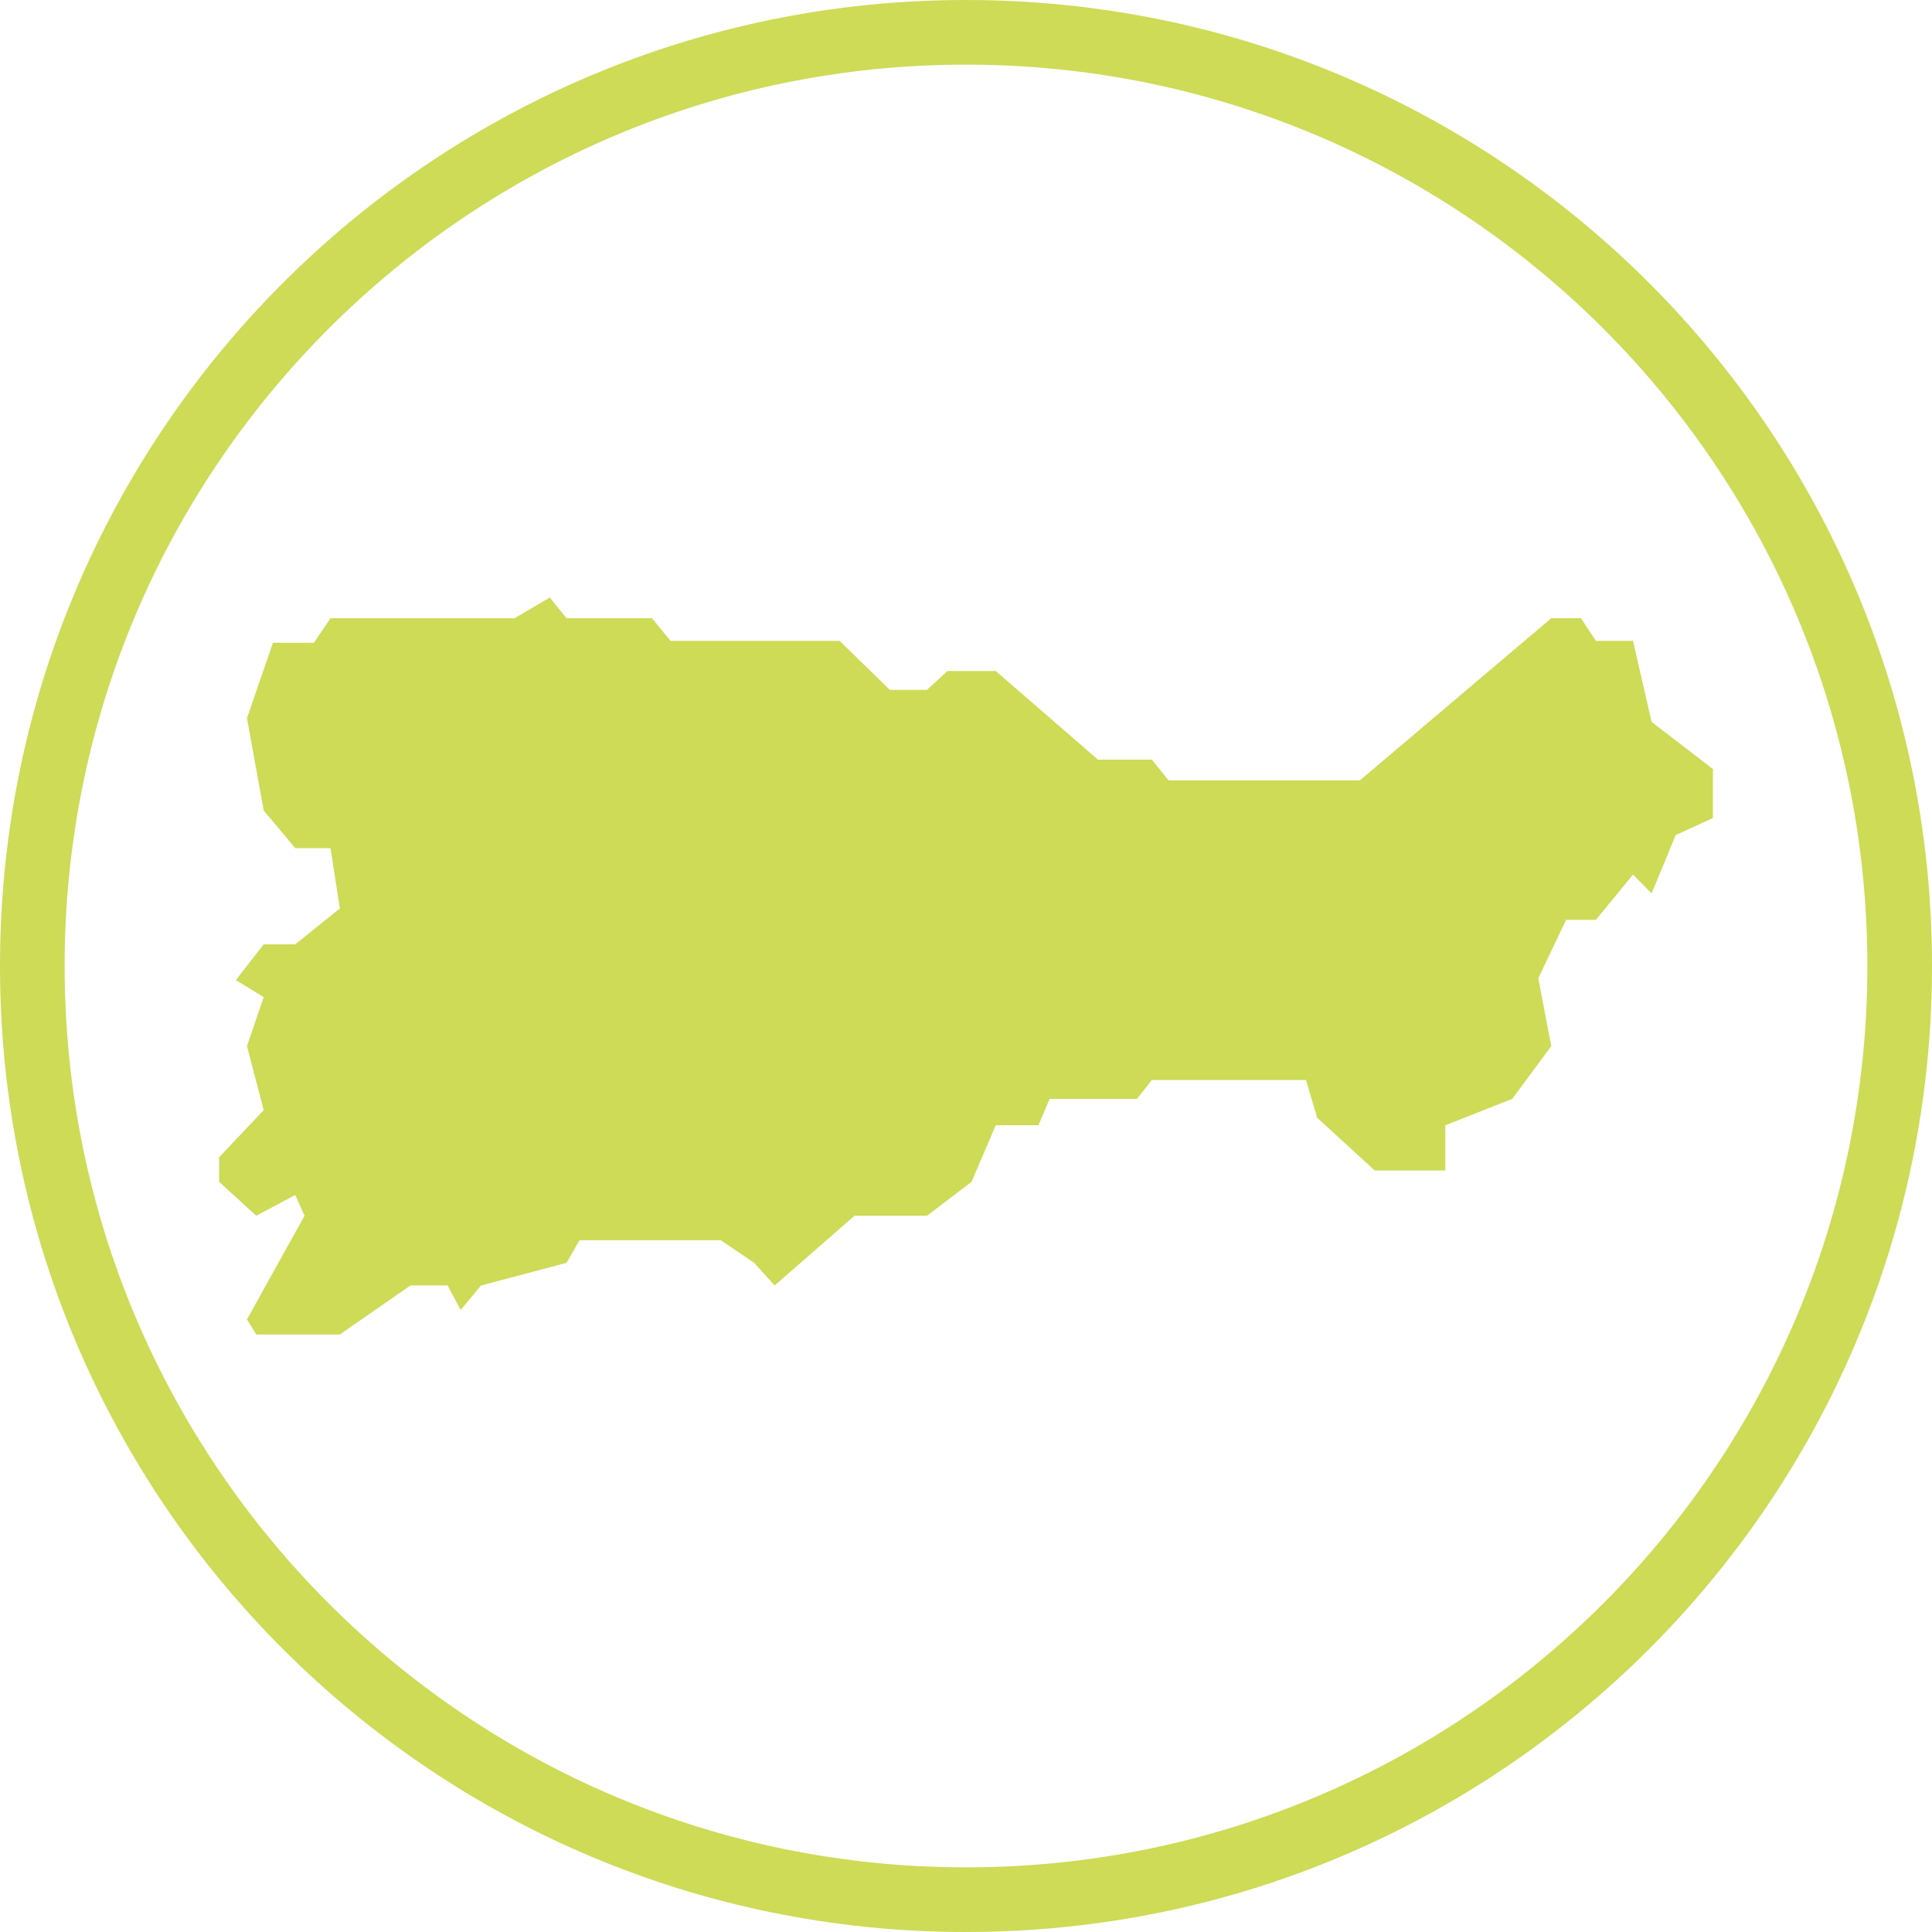
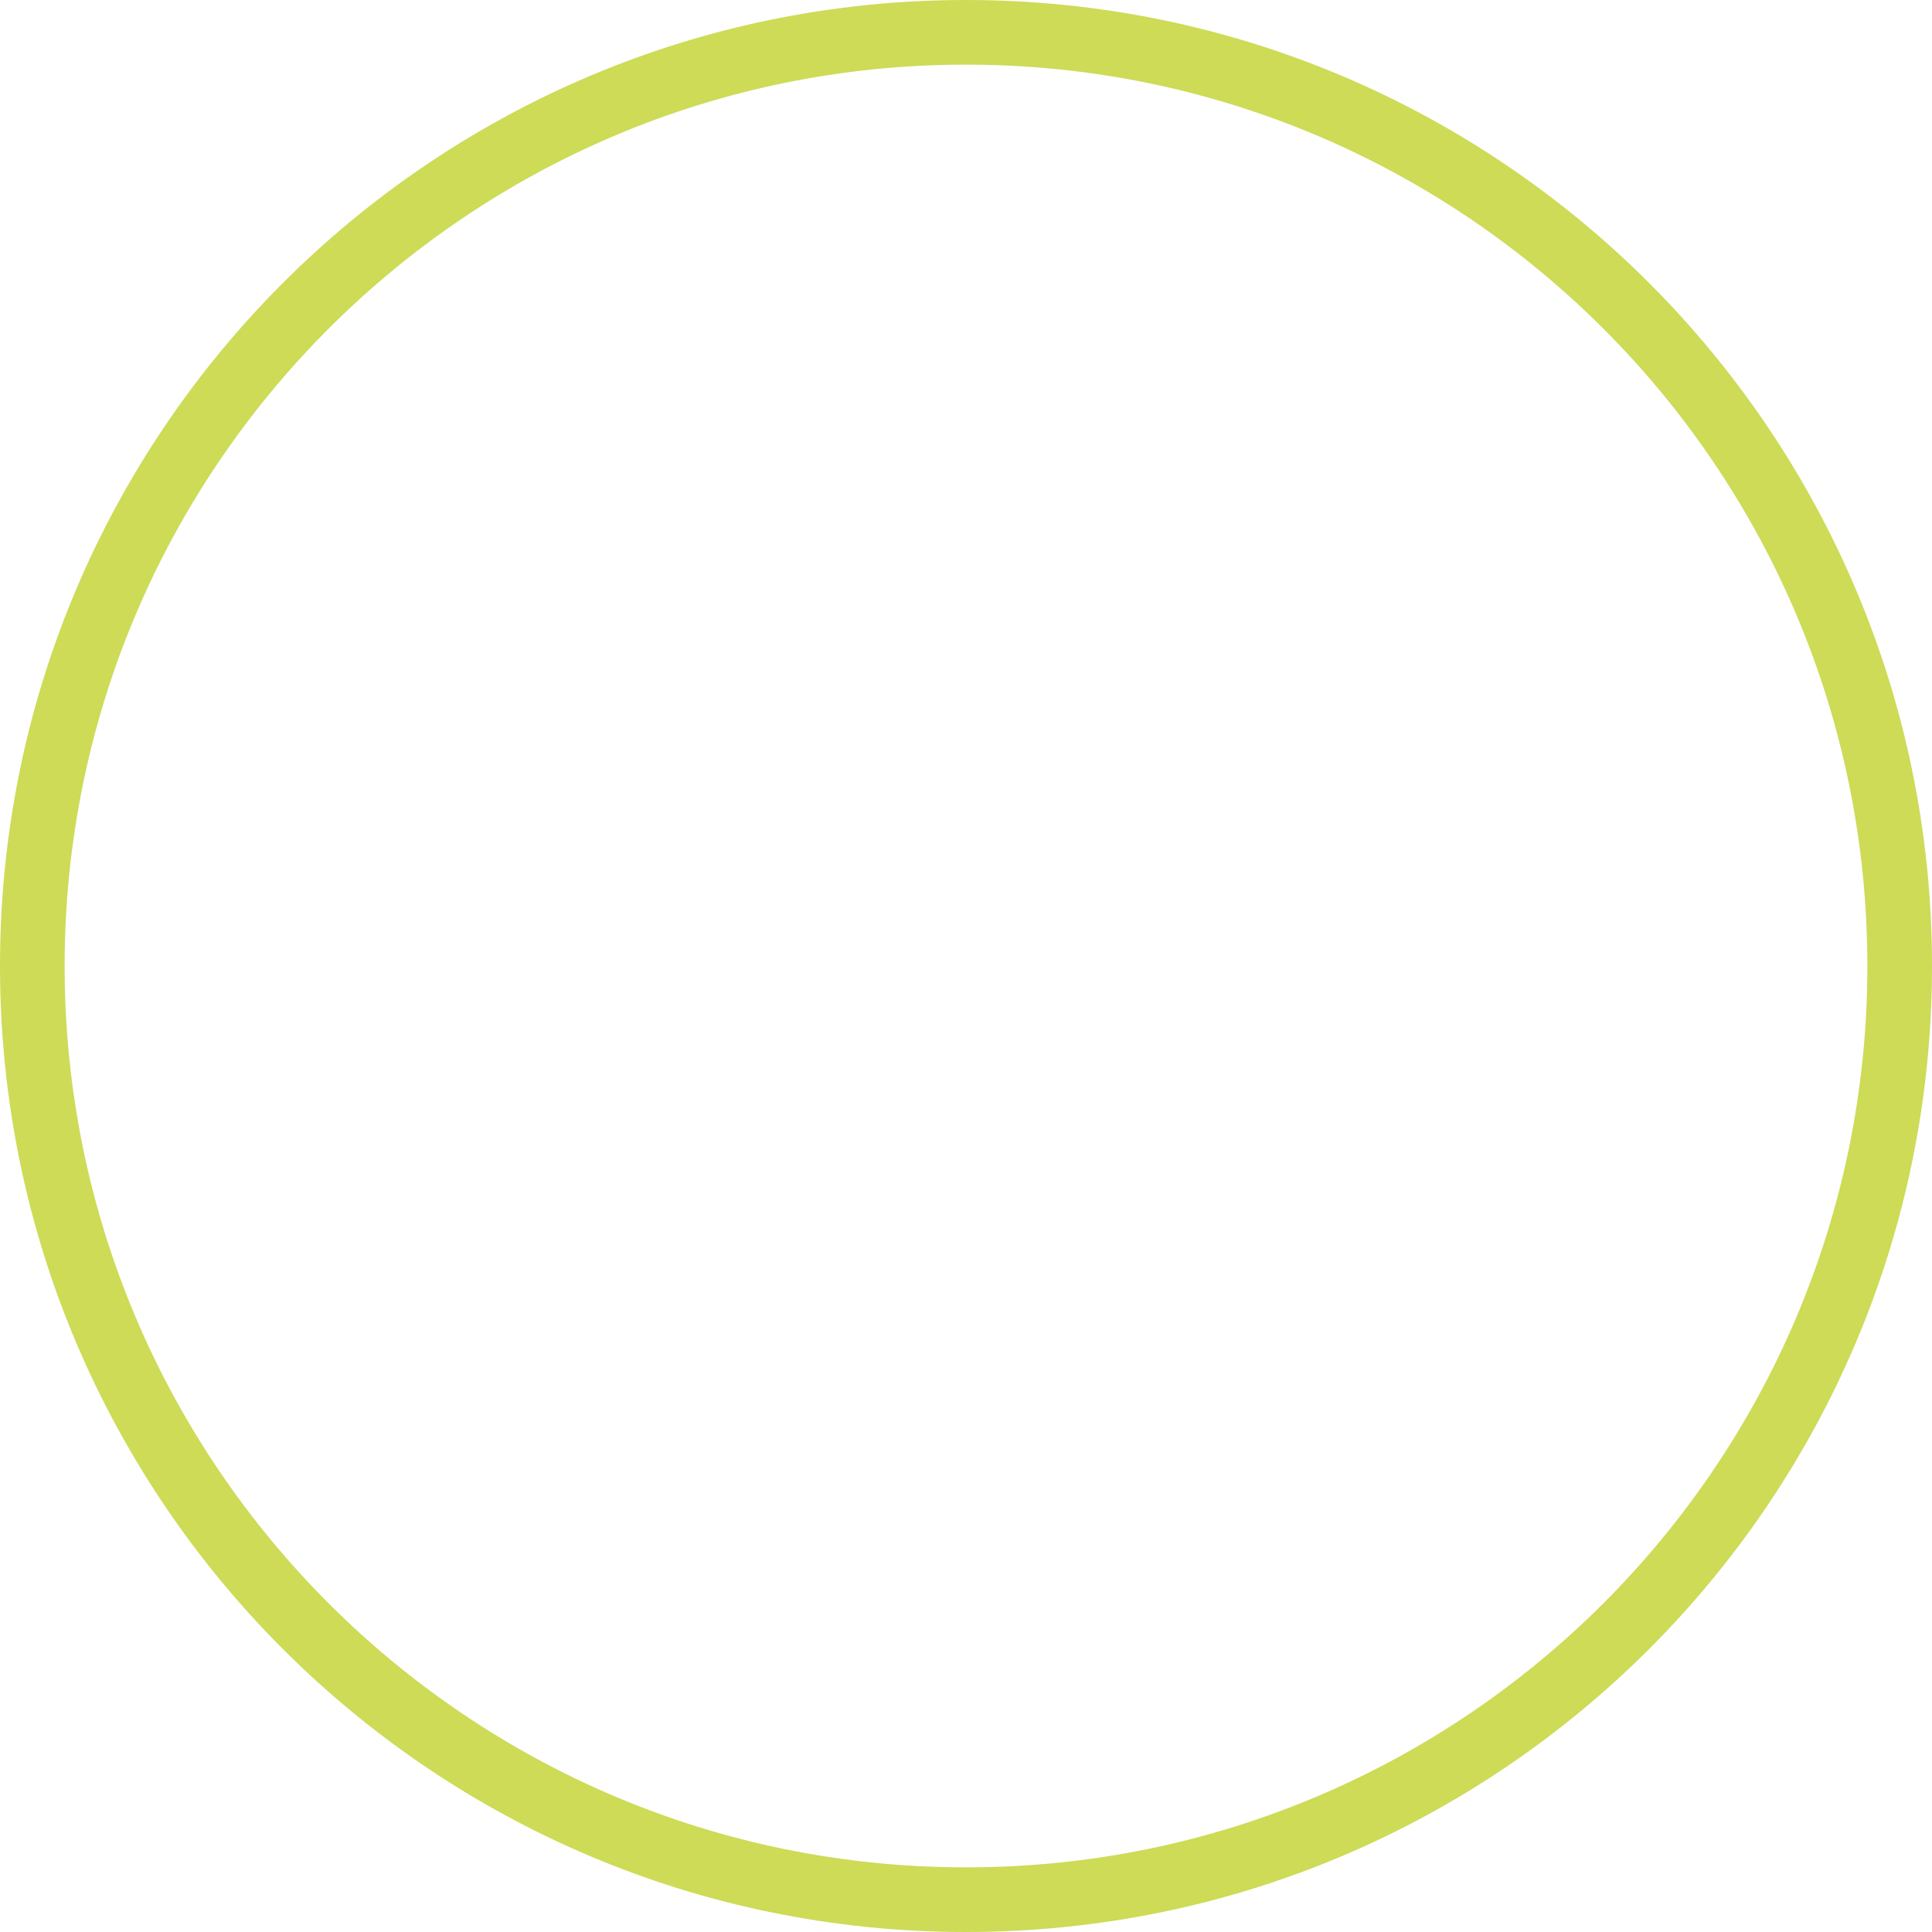
<svg xmlns="http://www.w3.org/2000/svg" width="53" height="53" viewBox="0 0 53 53" fill="none">
  <path fill-rule="evenodd" clip-rule="evenodd" d="M26.5 51.227C40.156 51.227 51.227 40.156 51.227 26.5C51.227 12.844 40.156 1.773 26.5 1.773C12.844 1.773 1.773 12.844 1.773 26.5C1.773 40.156 12.844 51.227 26.5 51.227ZM26.5 53C41.136 53 53 41.136 53 26.5C53 11.864 41.136 0 26.5 0C11.864 0 0 11.864 0 26.5C0 41.136 11.864 53 26.5 53Z" fill="#CDDB57" />
-   <path d="M8.61 17.633L9.068 16.96H14.114L15.083 16.392L15.541 16.96H17.886L18.396 17.581H23.034L24.41 18.925H25.43L25.99 18.408H27.316L30.119 20.838H31.597L32.056 21.407H37.306L42.555 16.96H43.371L43.779 17.581H44.798L45.308 19.804L46.99 21.097V22.441L45.97 22.907L45.308 24.509L44.798 23.992L43.779 25.233H42.963L42.199 26.836L42.555 28.697L41.485 30.145L39.65 30.869V32.11H37.713L36.133 30.662L35.827 29.628H31.597L31.189 30.145H28.794L28.488 30.869H27.316L26.653 32.42L25.43 33.351H23.442L21.25 35.264L20.689 34.643L19.772 34.023H15.898L15.541 34.643L13.197 35.264L12.636 35.936L12.28 35.264H11.26L9.323 36.608H7.03L6.775 36.195L8.355 33.351L8.1 32.782L7.03 33.351L6.01 32.42V31.748L7.234 30.455L6.775 28.697L7.234 27.353L6.469 26.888L7.234 25.905H8.1L9.323 24.923L9.068 23.268H8.1L7.234 22.234L6.775 19.701L7.488 17.633H8.61Z" fill="#CDDB57" />
</svg>